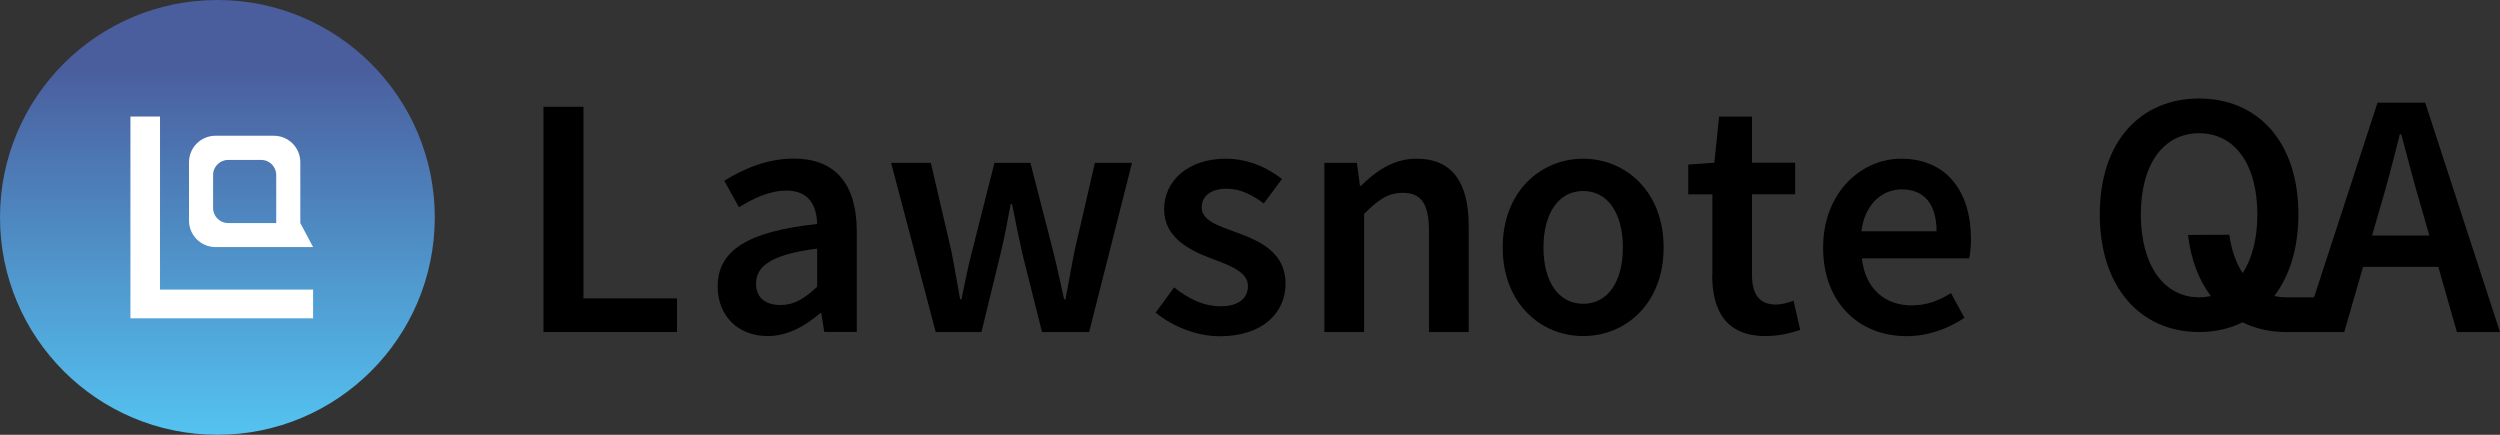
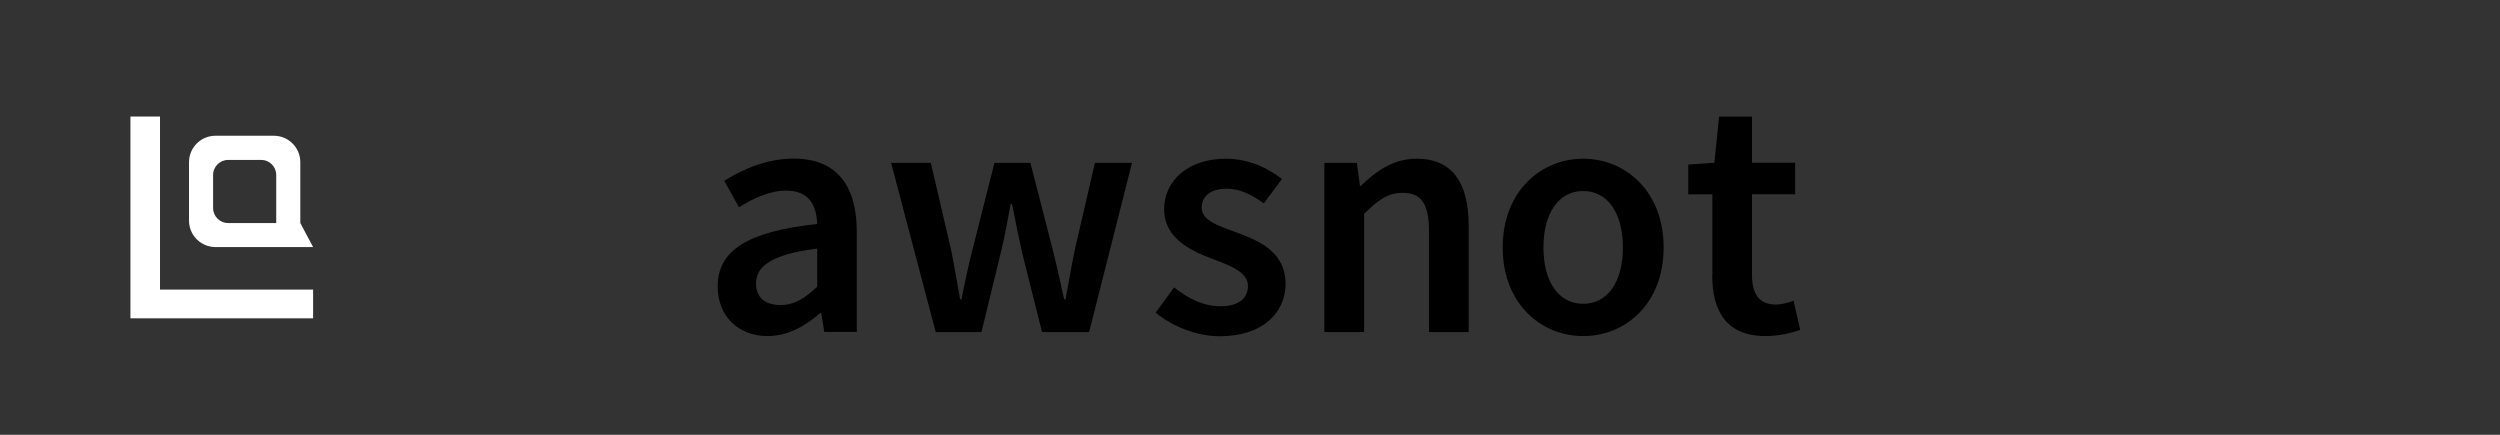
<svg xmlns="http://www.w3.org/2000/svg" width="184" height="32" viewBox="0 0 184 32" fill="none">
  <rect x="0" y="0" width="184" height="32" fill="#333333" stroke="none" />
-   <path d="M16 32C24.837 32 32 24.837 32 16C32 7.163 24.837 0 16 0C7.163 0 0 7.163 0 16C0 24.837 7.163 32 16 32Z" fill="url(#paint0_linear_1885_7558)" />
  <path fill-rule="evenodd" clip-rule="evenodd" d="M9.6 8.577H11.777V21.314H23.044V23.428H9.6V8.577Z" fill="white" />
  <path fill-rule="evenodd" clip-rule="evenodd" d="M22.103 16.416V11.941C22.103 10.862 21.232 9.991 20.153 9.991H15.861C14.782 9.991 13.911 10.862 13.911 11.941V16.233C13.911 17.313 14.782 18.184 15.861 18.184H23.044L22.103 16.416ZM20.336 16.416H16.789C16.177 16.416 15.684 15.918 15.684 15.312V12.876C15.684 12.263 16.183 11.771 16.789 11.771H19.225C19.837 11.771 20.33 12.27 20.33 12.876V16.423L20.336 16.416Z" fill="white" />
-   <path d="M40 7.859H42.944V21.961H49.828V24.437H40V7.859Z" fill="black" />
  <path d="M52.821 21.09C52.821 18.423 55.028 17.036 60.144 16.484C60.102 15.147 59.564 14.029 57.88 14.029C56.642 14.029 55.474 14.588 54.385 15.253L53.309 13.307C54.682 12.444 56.444 11.673 58.417 11.673C61.531 11.673 63.059 13.59 63.059 17.057V24.43H60.667L60.448 23.05H60.363C59.245 24.005 57.972 24.734 56.5 24.734C54.321 24.734 52.821 23.255 52.821 21.083V21.09ZM60.144 21.097V18.296C56.769 18.72 55.644 19.604 55.644 20.864C55.644 21.961 56.394 22.449 57.441 22.449C58.488 22.449 59.224 21.953 60.151 21.097H60.144Z" fill="black" />
  <path d="M65.578 11.985H68.507L70.014 18.445C70.255 19.655 70.439 20.816 70.665 22.032H70.764C71.005 20.816 71.252 19.62 71.557 18.445L73.191 11.985H75.837L77.5 18.445C77.804 19.655 78.045 20.816 78.321 22.032H78.42C78.66 20.816 78.844 19.648 79.092 18.445L80.585 11.985H83.316L80.16 24.438H76.693L75.236 18.629C74.974 17.462 74.748 16.316 74.486 15.014H74.387C74.146 16.316 73.934 17.483 73.644 18.65L72.236 24.438H68.868L65.585 11.985H65.578Z" fill="black" />
  <path d="M85.057 23.009L86.415 21.155C87.519 22.018 88.587 22.541 89.854 22.541C91.212 22.541 91.849 21.905 91.849 21.049C91.849 20.001 90.498 19.534 89.175 19.032C87.54 18.416 85.679 17.483 85.679 15.402C85.679 13.322 87.42 11.681 90.215 11.681C91.948 11.681 93.335 12.388 94.354 13.174L93.016 14.971C92.146 14.334 91.269 13.888 90.293 13.888C89.04 13.888 88.446 14.49 88.446 15.268C88.446 16.251 89.705 16.626 91.049 17.122C92.734 17.751 94.616 18.565 94.616 20.886C94.616 23.023 92.924 24.749 89.776 24.749C88.071 24.749 86.281 24.02 85.064 23.016L85.057 23.009Z" fill="black" />
  <path d="M97.474 11.985H99.866L100.092 13.669H100.17C101.288 12.586 102.555 11.681 104.26 11.681C106.927 11.681 108.095 13.485 108.095 16.626V24.438H105.172V17.009C105.172 14.964 104.585 14.193 103.234 14.193C102.137 14.193 101.415 14.73 100.397 15.742V24.438H97.474V11.985Z" fill="black" />
  <path d="M110.599 18.218C110.599 14.072 113.415 11.681 116.521 11.681C119.627 11.681 122.443 14.072 122.443 18.218C122.443 22.365 119.627 24.735 116.521 24.735C113.415 24.735 110.599 22.343 110.599 18.218ZM119.444 18.218C119.444 15.721 118.347 14.058 116.521 14.058C114.696 14.058 113.599 15.721 113.599 18.218C113.599 20.716 114.696 22.358 116.521 22.358C118.347 22.358 119.444 20.716 119.444 18.218Z" fill="black" />
  <path d="M126.031 20.234V14.305H124.255V12.112L126.179 11.977L126.526 8.581H128.946V11.977H132.123V14.298H128.946V20.227C128.946 21.692 129.512 22.414 130.708 22.414C131.132 22.414 131.642 22.272 132.003 22.131L132.498 24.282C131.819 24.508 130.948 24.734 129.951 24.734C127.078 24.734 126.017 22.923 126.017 20.234H126.031Z" fill="black" />
-   <path d="M134.182 18.218C134.182 14.171 136.991 11.681 139.92 11.681C143.288 11.681 145.064 14.115 145.064 17.589C145.064 18.148 145 18.707 144.937 19.011H137.033C137.274 21.218 138.696 22.478 140.705 22.478C141.767 22.478 142.679 22.145 143.592 21.572L144.583 23.391C143.394 24.19 141.894 24.742 140.316 24.742C136.878 24.742 134.182 22.329 134.182 18.226V18.218ZM142.531 17.023C142.531 15.105 141.682 13.938 139.977 13.938C138.526 13.938 137.246 15.02 136.998 17.023H142.531Z" fill="black" />
-   <path d="M161.854 7.251C166.17 7.251 169.163 10.428 169.163 15.777C169.162 18.263 168.514 20.307 167.389 21.785C167.667 21.849 167.959 21.883 168.264 21.883H170.314L174.986 7.556H178.495L183.999 24.438H180.83L179.458 19.641H173.92L172.538 24.438H168.264C167.083 24.438 166.002 24.19 165.053 23.723C164.107 24.189 163.03 24.438 161.854 24.438C157.538 24.438 154.545 21.14 154.544 15.777C154.544 10.414 157.538 7.251 161.854 7.251ZM161.854 9.806C159.25 9.806 157.566 12.056 157.566 15.777C157.566 19.499 159.25 21.883 161.854 21.883C162.155 21.883 162.444 21.849 162.719 21.787C161.834 20.622 161.247 19.104 161.04 17.291L164.076 17.277C164.232 18.402 164.57 19.355 165.058 20.099C165.751 19.044 166.141 17.566 166.141 15.777C166.141 12.056 164.458 9.806 161.854 9.806ZM176.627 9.883C176.16 11.751 175.665 13.661 175.127 15.451L174.584 17.334H178.799L178.261 15.451C177.723 13.668 177.228 11.736 176.733 9.883H176.627Z" fill="black" />
  <defs>
    <linearGradient id="paint0_linear_1885_7558" x1="16" y1="32.006" x2="16" y2="0" gradientUnits="userSpaceOnUse">
      <stop stop-color="#54C3F1" />
      <stop offset="0.85" stop-color="#4A5D9D" />
    </linearGradient>
  </defs>
</svg>